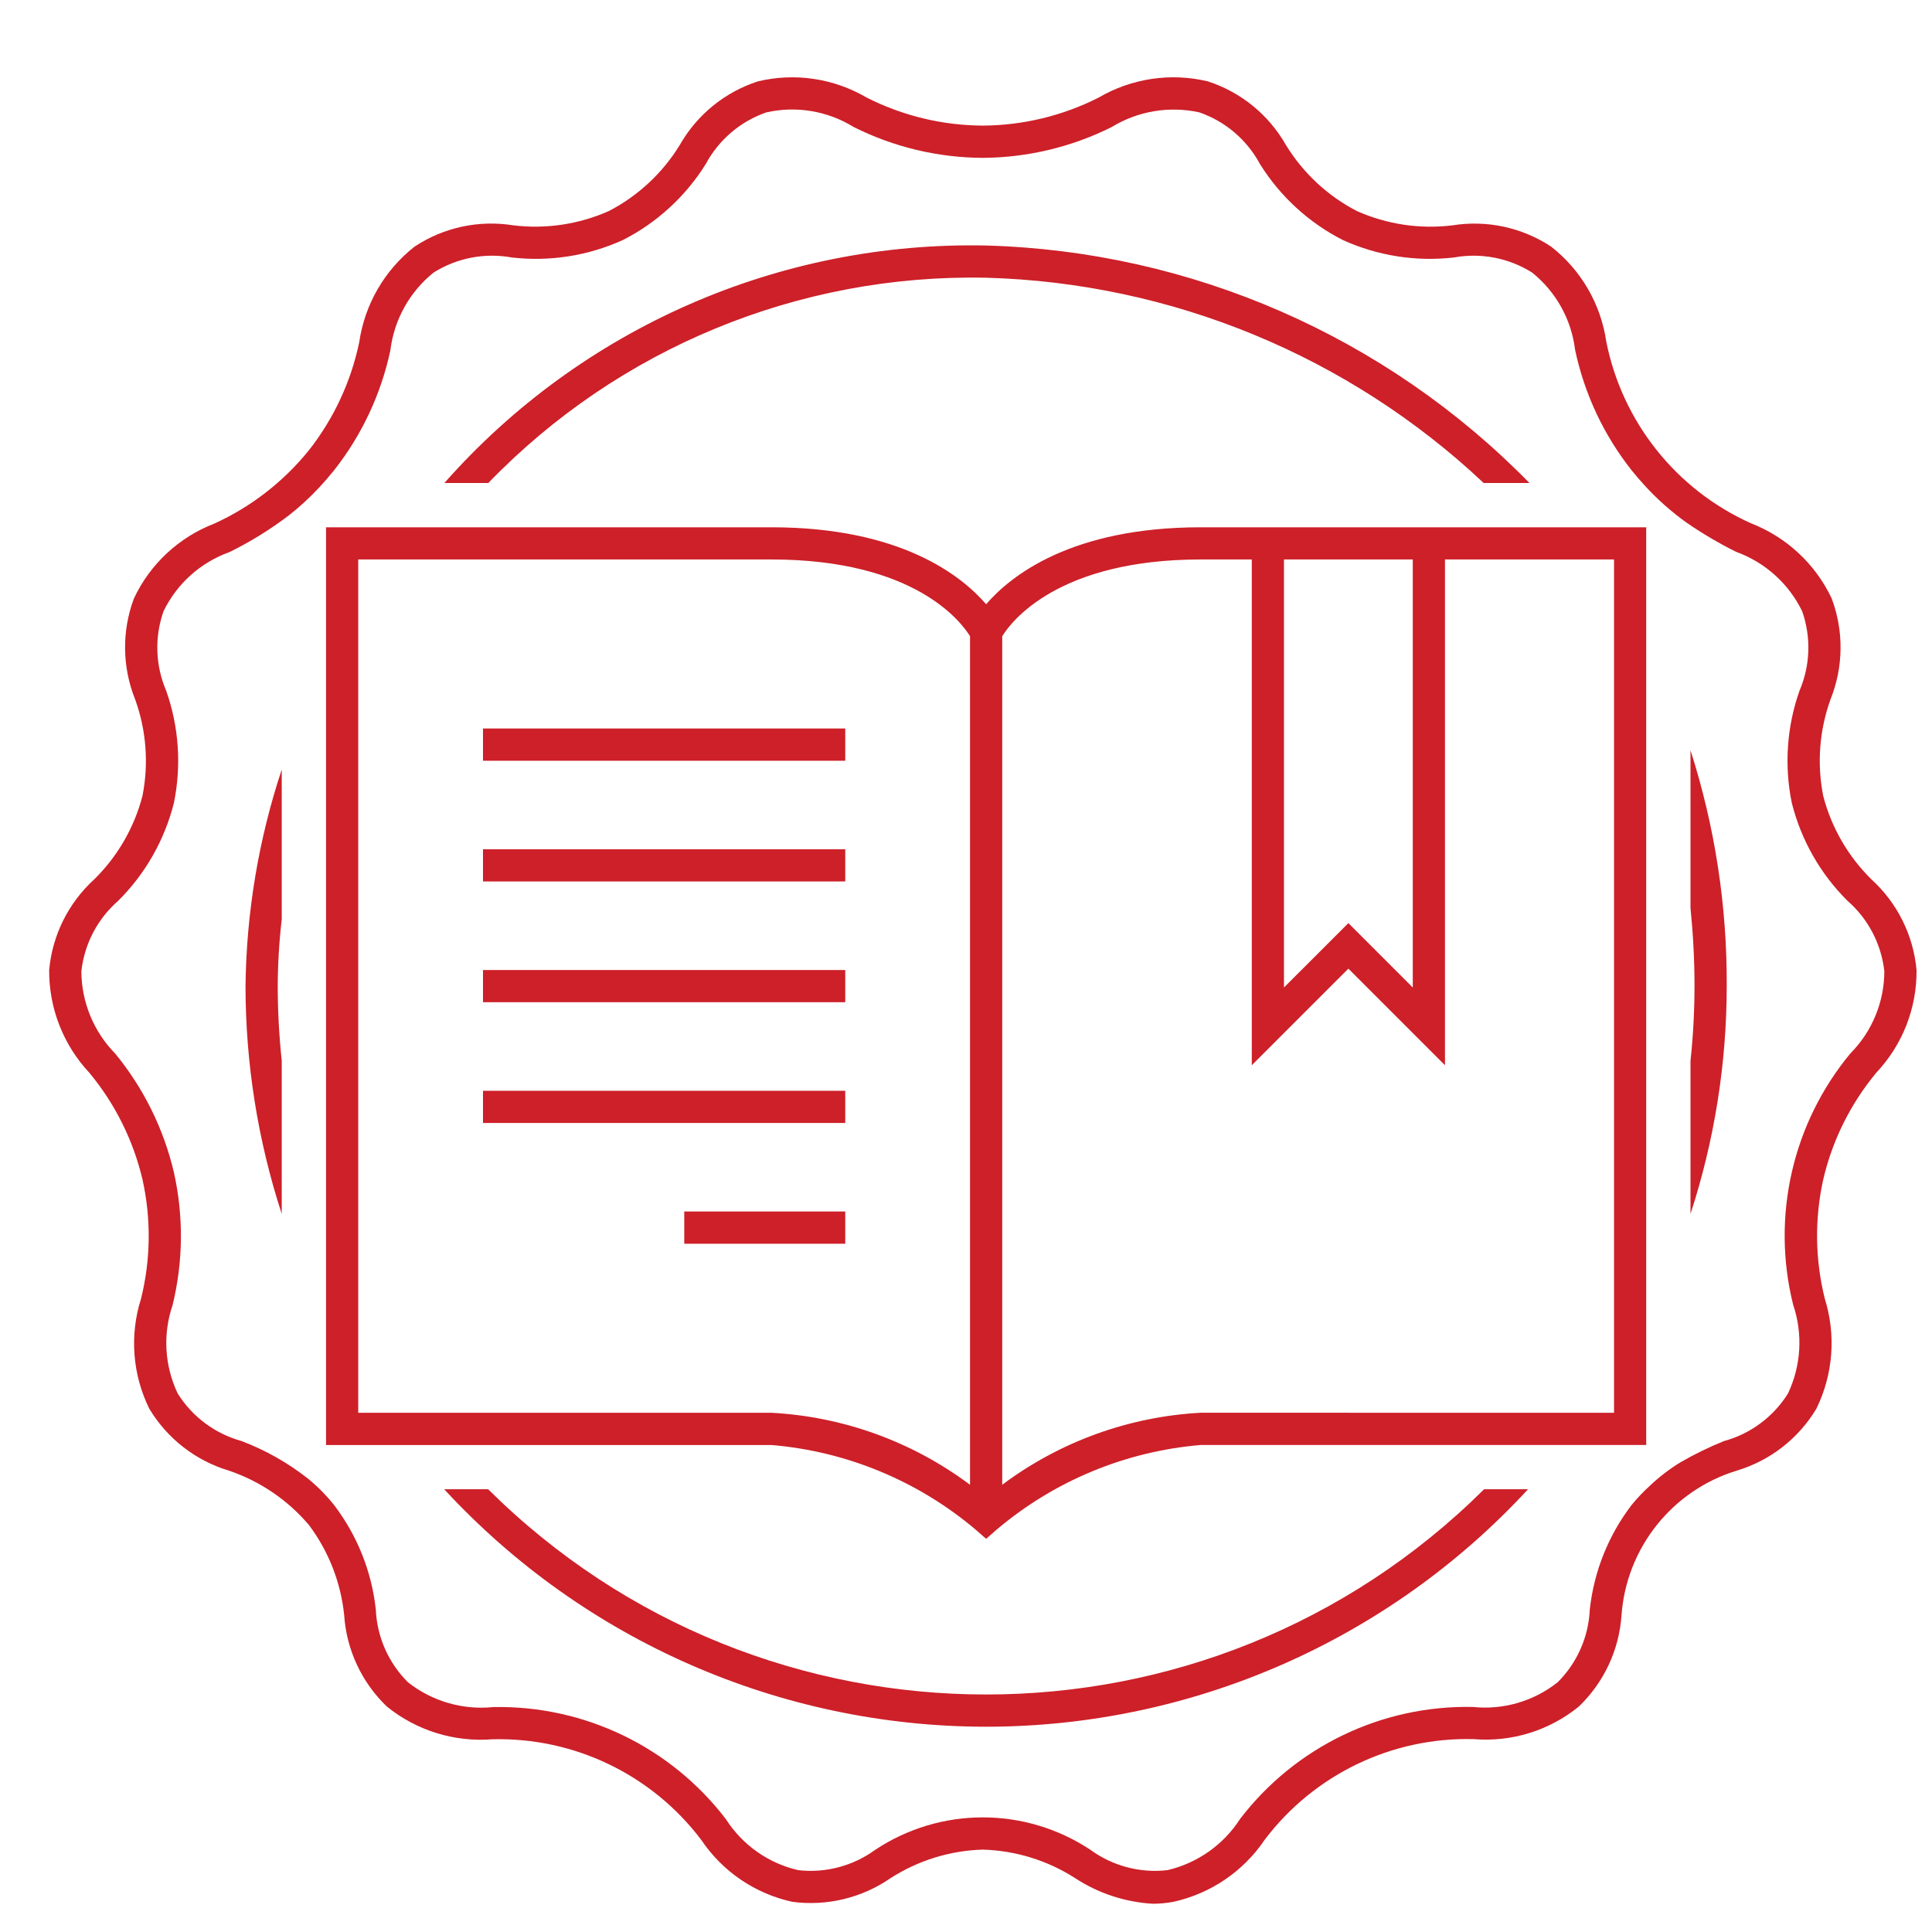
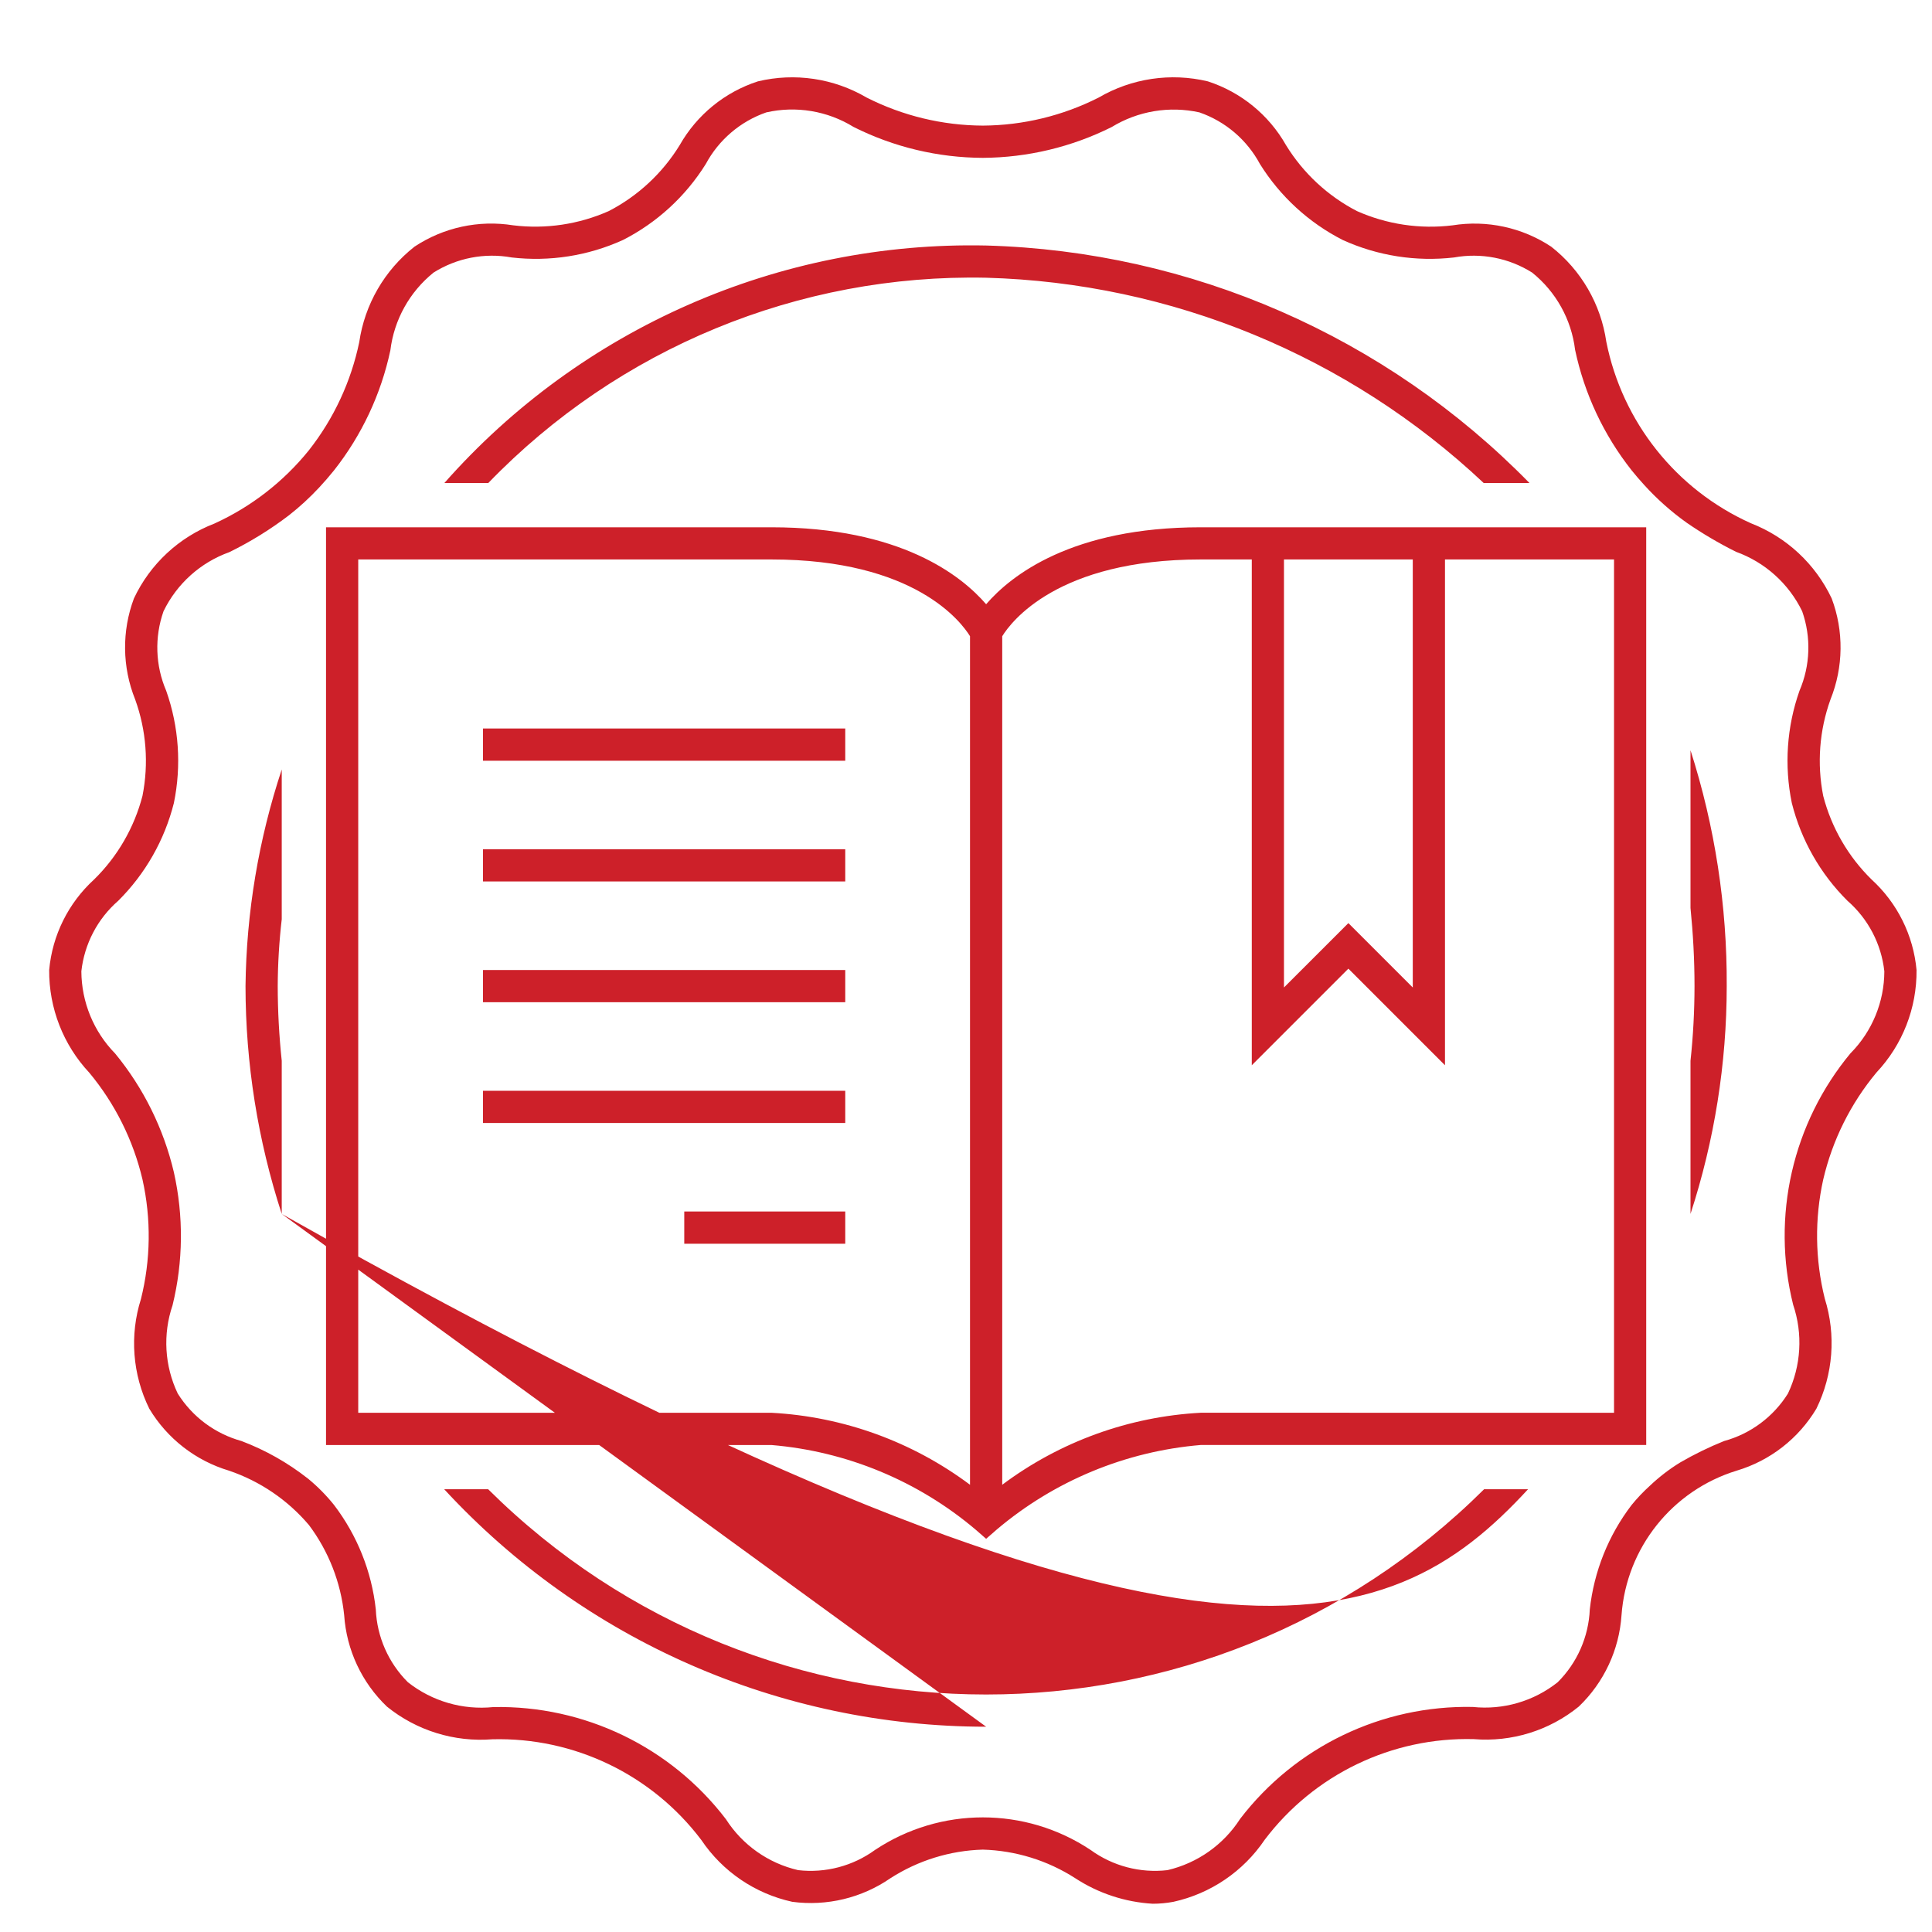
<svg xmlns="http://www.w3.org/2000/svg" width="64" height="64" xml:space="preserve">
  <g transform="translate(-712 -80)">
    <g>
-       <path d="M762.665 96 761.149 96C756.674 91.79 750.809 89.37 744.667 89.2 738.463 89.07 732.486 91.535 728.176 96L726.721 96C731.254 90.865 737.819 87.987 744.667 88.133 751.459 88.322 757.913 91.142 762.665 96ZM768.133 112.667C768.132 113.493 768.088 114.319 768 115.141L768 120.213C768.794 117.776 769.199 115.23 769.2 112.667 769.214 110.015 768.809 107.378 768 104.853L768 110.077C768.084 110.916 768.133 111.776 768.133 112.667ZM721.333 120.213 721.333 115.141C721.246 114.319 721.201 113.493 721.2 112.667 721.203 111.926 721.248 111.186 721.333 110.451L721.333 105.491C720.566 107.807 720.161 110.227 720.133 112.667 720.135 115.23 720.54 117.776 721.333 120.213ZM744.667 137.2C751.486 137.197 757.994 134.345 762.619 129.333L761.163 129.333C752.034 138.399 737.3 138.399 728.171 129.333L726.715 129.333C731.339 134.345 737.847 137.197 744.667 137.2ZM766.533 127.867 751.779 127.867C749.289 128.075 746.926 129.054 745.019 130.668L744.667 130.975 744.315 130.668C742.407 129.055 740.044 128.076 737.555 127.868L722.8 127.868 722.8 97.467 737.555 97.467C741.828 97.467 743.845 99.064 744.667 100.016 745.488 99.064 747.505 97.467 751.777 97.467L766.533 97.467ZM754.533 112.712 756.667 110.579 758.8 112.712 758.8 98.533 754.533 98.533ZM737.556 126.8C739.936 126.927 742.225 127.757 744.133 129.185L744.133 101.075C743.845 100.607 742.303 98.533 737.555 98.533L723.867 98.533 723.867 126.8ZM765.467 126.8 765.467 98.533 759.867 98.533 759.867 115.288 756.667 112.088 753.467 115.288 753.467 98.533 751.777 98.533C747.029 98.533 745.488 100.608 745.2 101.076L745.2 129.185C747.108 127.756 749.398 126.926 751.779 126.799ZM728 109.2 740 109.2 740 108.133 728 108.133ZM728 105.2 740 105.2 740 104.133 728 104.133ZM728 113.2 740 113.2 740 112.133 728 112.133ZM728 117.2 740 117.2 740 116.133 728 116.133ZM734.667 121.2 740 121.2 740 120.133 734.667 120.133ZM772.397 119.071C772.109 120.372 772.126 121.723 772.448 123.017 772.826 124.223 772.727 125.528 772.171 126.663 771.579 127.654 770.637 128.387 769.531 128.717 767.394 129.373 765.878 131.273 765.715 133.503 765.638 134.654 765.133 135.735 764.299 136.533 763.322 137.328 762.076 137.714 760.821 137.611 758.11 137.539 755.531 138.781 753.895 140.944 753.188 141.992 752.105 142.728 750.871 143 750.645 143.042 750.416 143.064 750.187 143.064 749.271 143.011 748.385 142.719 747.617 142.217 746.702 141.629 745.644 141.302 744.557 141.271 743.471 141.302 742.413 141.63 741.499 142.217 740.549 142.873 739.389 143.152 738.245 143 737.015 142.731 735.936 141.998 735.233 140.953 733.6 138.789 731.022 137.545 728.311 137.616 727.051 137.716 725.8 137.328 724.817 136.533 723.983 135.735 723.478 134.654 723.401 133.503 723.29 132.421 722.887 131.39 722.235 130.52 721.532 129.69 720.616 129.067 719.585 128.717 718.48 128.387 717.538 127.654 716.945 126.664 716.388 125.534 716.289 124.233 716.669 123.032 716.994 121.733 717.011 120.377 716.72 119.071 716.414 117.773 715.812 116.563 714.96 115.537 714.096 114.615 713.62 113.396 713.629 112.132 713.733 110.982 714.264 109.913 715.116 109.135 715.893 108.374 716.447 107.415 716.72 106.363 716.931 105.296 716.847 104.192 716.477 103.169 716.046 102.098 716.032 100.904 716.437 99.823 716.973 98.683 717.929 97.795 719.104 97.343 720.322 96.787 721.393 95.956 722.233 94.915 723.058 93.866 723.628 92.641 723.9 91.336 724.082 90.085 724.737 88.952 725.731 88.171 726.693 87.533 727.861 87.281 729.001 87.464 730.081 87.596 731.176 87.432 732.169 86.991 733.135 86.49 733.945 85.736 734.515 84.809 735.084 83.805 736.009 83.05 737.107 82.695 738.331 82.402 739.621 82.594 740.707 83.231 741.901 83.836 743.22 84.155 744.559 84.161 745.891 84.153 747.204 83.835 748.393 83.233 749.485 82.594 750.781 82.401 752.011 82.695 753.108 83.051 754.033 83.805 754.601 84.809 755.171 85.736 755.982 86.49 756.948 86.991 757.941 87.433 759.036 87.597 760.115 87.465 761.255 87.282 762.422 87.534 763.385 88.171 764.377 88.947 765.031 90.075 765.211 91.321 765.742 93.981 767.526 96.221 770 97.333 771.179 97.79 772.137 98.681 772.677 99.824 773.083 100.905 773.068 102.099 772.637 103.171 772.269 104.193 772.185 105.297 772.396 106.364 772.669 107.417 773.223 108.375 774 109.136 774.853 109.915 775.383 110.984 775.488 112.133 775.5 113.393 775.025 114.608 774.163 115.525 773.306 116.554 772.701 117.768 772.397 119.072ZM773.308 114.884C774.019 114.162 774.419 113.189 774.421 112.176 774.322 111.271 773.885 110.437 773.199 109.839 772.301 108.947 771.664 107.827 771.356 106.6 771.101 105.36 771.189 104.075 771.611 102.881 771.969 102.046 772.001 101.106 771.699 100.248 771.253 99.331 770.466 98.624 769.507 98.279 768.94 97.996 768.393 97.674 767.872 97.315 767.358 96.948 766.885 96.527 766.461 96.059 766.319 95.903 766.181 95.743 766.049 95.579 765.126 94.411 764.485 93.046 764.177 91.589 764.055 90.583 763.544 89.664 762.753 89.029 761.984 88.545 761.061 88.366 760.167 88.529 758.909 88.674 757.637 88.475 756.484 87.952 755.356 87.378 754.407 86.507 753.737 85.433 753.307 84.632 752.592 84.021 751.732 83.723 750.737 83.503 749.695 83.677 748.825 84.209 747.5 84.871 746.04 85.22 744.559 85.229 743.071 85.223 741.605 84.873 740.275 84.205 739.412 83.673 738.375 83.499 737.385 83.723 736.526 84.021 735.81 84.632 735.38 85.433 734.71 86.507 733.761 87.378 732.633 87.952L732.632 87.952C731.48 88.475 730.207 88.674 728.951 88.529 728.056 88.366 727.132 88.545 726.363 89.029 725.568 89.669 725.054 90.594 724.931 91.607 724.622 93.056 723.984 94.415 723.067 95.579 722.909 95.776 722.743 95.967 722.571 96.152 722.262 96.483 721.929 96.79 721.573 97.069 720.956 97.54 720.294 97.949 719.596 98.291 718.642 98.633 717.86 99.336 717.417 100.248 717.115 101.106 717.146 102.046 717.505 102.881 717.927 104.075 718.015 105.361 717.76 106.601 717.451 107.828 716.814 108.947 715.917 109.839 715.231 110.436 714.795 111.27 714.695 112.175 714.7 113.194 715.101 114.172 715.815 114.9 716.756 116.045 717.421 117.391 717.76 118.833 718.085 120.286 718.07 121.793 717.716 123.239 717.389 124.198 717.451 125.248 717.888 126.163 718.37 126.933 719.124 127.495 720 127.736 720.791 128.036 721.532 128.454 722.197 128.977L722.221 128.996C722.532 129.253 722.815 129.541 723.067 129.856 723.833 130.862 724.312 132.057 724.449 133.315 724.488 134.224 724.868 135.085 725.513 135.727 726.314 136.358 727.328 136.653 728.343 136.549 731.356 136.489 734.217 137.868 736.047 140.263 736.593 141.117 737.452 141.723 738.44 141.951 739.344 142.055 740.254 141.815 740.989 141.28 743.151 139.844 745.963 139.844 748.125 141.28 748.86 141.815 749.77 142.055 750.673 141.951 751.666 141.719 752.53 141.11 753.081 140.252 754.913 137.86 757.775 136.483 760.788 136.545 761.796 136.651 762.806 136.357 763.6 135.727 764.245 135.085 764.625 134.224 764.664 133.315 764.802 132.057 765.28 130.861 766.048 129.856 766.235 129.626 766.44 129.411 766.66 129.212 766.966 128.922 767.301 128.665 767.66 128.445 768.127 128.174 768.613 127.937 769.113 127.736 769.991 127.496 770.746 126.934 771.228 126.163 771.666 125.241 771.727 124.186 771.4 123.22 770.671 120.296 771.38 117.2 773.307 114.883Z" fill="#CD2029" fill-rule="nonzero" fill-opacity="1" />
+       <path d="M762.665 96 761.149 96C756.674 91.79 750.809 89.37 744.667 89.2 738.463 89.07 732.486 91.535 728.176 96L726.721 96C731.254 90.865 737.819 87.987 744.667 88.133 751.459 88.322 757.913 91.142 762.665 96ZM768.133 112.667C768.132 113.493 768.088 114.319 768 115.141L768 120.213C768.794 117.776 769.199 115.23 769.2 112.667 769.214 110.015 768.809 107.378 768 104.853L768 110.077C768.084 110.916 768.133 111.776 768.133 112.667ZM721.333 120.213 721.333 115.141C721.246 114.319 721.201 113.493 721.2 112.667 721.203 111.926 721.248 111.186 721.333 110.451L721.333 105.491C720.566 107.807 720.161 110.227 720.133 112.667 720.135 115.23 720.54 117.776 721.333 120.213ZC751.486 137.197 757.994 134.345 762.619 129.333L761.163 129.333C752.034 138.399 737.3 138.399 728.171 129.333L726.715 129.333C731.339 134.345 737.847 137.197 744.667 137.2ZM766.533 127.867 751.779 127.867C749.289 128.075 746.926 129.054 745.019 130.668L744.667 130.975 744.315 130.668C742.407 129.055 740.044 128.076 737.555 127.868L722.8 127.868 722.8 97.467 737.555 97.467C741.828 97.467 743.845 99.064 744.667 100.016 745.488 99.064 747.505 97.467 751.777 97.467L766.533 97.467ZM754.533 112.712 756.667 110.579 758.8 112.712 758.8 98.533 754.533 98.533ZM737.556 126.8C739.936 126.927 742.225 127.757 744.133 129.185L744.133 101.075C743.845 100.607 742.303 98.533 737.555 98.533L723.867 98.533 723.867 126.8ZM765.467 126.8 765.467 98.533 759.867 98.533 759.867 115.288 756.667 112.088 753.467 115.288 753.467 98.533 751.777 98.533C747.029 98.533 745.488 100.608 745.2 101.076L745.2 129.185C747.108 127.756 749.398 126.926 751.779 126.799ZM728 109.2 740 109.2 740 108.133 728 108.133ZM728 105.2 740 105.2 740 104.133 728 104.133ZM728 113.2 740 113.2 740 112.133 728 112.133ZM728 117.2 740 117.2 740 116.133 728 116.133ZM734.667 121.2 740 121.2 740 120.133 734.667 120.133ZM772.397 119.071C772.109 120.372 772.126 121.723 772.448 123.017 772.826 124.223 772.727 125.528 772.171 126.663 771.579 127.654 770.637 128.387 769.531 128.717 767.394 129.373 765.878 131.273 765.715 133.503 765.638 134.654 765.133 135.735 764.299 136.533 763.322 137.328 762.076 137.714 760.821 137.611 758.11 137.539 755.531 138.781 753.895 140.944 753.188 141.992 752.105 142.728 750.871 143 750.645 143.042 750.416 143.064 750.187 143.064 749.271 143.011 748.385 142.719 747.617 142.217 746.702 141.629 745.644 141.302 744.557 141.271 743.471 141.302 742.413 141.63 741.499 142.217 740.549 142.873 739.389 143.152 738.245 143 737.015 142.731 735.936 141.998 735.233 140.953 733.6 138.789 731.022 137.545 728.311 137.616 727.051 137.716 725.8 137.328 724.817 136.533 723.983 135.735 723.478 134.654 723.401 133.503 723.29 132.421 722.887 131.39 722.235 130.52 721.532 129.69 720.616 129.067 719.585 128.717 718.48 128.387 717.538 127.654 716.945 126.664 716.388 125.534 716.289 124.233 716.669 123.032 716.994 121.733 717.011 120.377 716.72 119.071 716.414 117.773 715.812 116.563 714.96 115.537 714.096 114.615 713.62 113.396 713.629 112.132 713.733 110.982 714.264 109.913 715.116 109.135 715.893 108.374 716.447 107.415 716.72 106.363 716.931 105.296 716.847 104.192 716.477 103.169 716.046 102.098 716.032 100.904 716.437 99.823 716.973 98.683 717.929 97.795 719.104 97.343 720.322 96.787 721.393 95.956 722.233 94.915 723.058 93.866 723.628 92.641 723.9 91.336 724.082 90.085 724.737 88.952 725.731 88.171 726.693 87.533 727.861 87.281 729.001 87.464 730.081 87.596 731.176 87.432 732.169 86.991 733.135 86.49 733.945 85.736 734.515 84.809 735.084 83.805 736.009 83.05 737.107 82.695 738.331 82.402 739.621 82.594 740.707 83.231 741.901 83.836 743.22 84.155 744.559 84.161 745.891 84.153 747.204 83.835 748.393 83.233 749.485 82.594 750.781 82.401 752.011 82.695 753.108 83.051 754.033 83.805 754.601 84.809 755.171 85.736 755.982 86.49 756.948 86.991 757.941 87.433 759.036 87.597 760.115 87.465 761.255 87.282 762.422 87.534 763.385 88.171 764.377 88.947 765.031 90.075 765.211 91.321 765.742 93.981 767.526 96.221 770 97.333 771.179 97.79 772.137 98.681 772.677 99.824 773.083 100.905 773.068 102.099 772.637 103.171 772.269 104.193 772.185 105.297 772.396 106.364 772.669 107.417 773.223 108.375 774 109.136 774.853 109.915 775.383 110.984 775.488 112.133 775.5 113.393 775.025 114.608 774.163 115.525 773.306 116.554 772.701 117.768 772.397 119.072ZM773.308 114.884C774.019 114.162 774.419 113.189 774.421 112.176 774.322 111.271 773.885 110.437 773.199 109.839 772.301 108.947 771.664 107.827 771.356 106.6 771.101 105.36 771.189 104.075 771.611 102.881 771.969 102.046 772.001 101.106 771.699 100.248 771.253 99.331 770.466 98.624 769.507 98.279 768.94 97.996 768.393 97.674 767.872 97.315 767.358 96.948 766.885 96.527 766.461 96.059 766.319 95.903 766.181 95.743 766.049 95.579 765.126 94.411 764.485 93.046 764.177 91.589 764.055 90.583 763.544 89.664 762.753 89.029 761.984 88.545 761.061 88.366 760.167 88.529 758.909 88.674 757.637 88.475 756.484 87.952 755.356 87.378 754.407 86.507 753.737 85.433 753.307 84.632 752.592 84.021 751.732 83.723 750.737 83.503 749.695 83.677 748.825 84.209 747.5 84.871 746.04 85.22 744.559 85.229 743.071 85.223 741.605 84.873 740.275 84.205 739.412 83.673 738.375 83.499 737.385 83.723 736.526 84.021 735.81 84.632 735.38 85.433 734.71 86.507 733.761 87.378 732.633 87.952L732.632 87.952C731.48 88.475 730.207 88.674 728.951 88.529 728.056 88.366 727.132 88.545 726.363 89.029 725.568 89.669 725.054 90.594 724.931 91.607 724.622 93.056 723.984 94.415 723.067 95.579 722.909 95.776 722.743 95.967 722.571 96.152 722.262 96.483 721.929 96.79 721.573 97.069 720.956 97.54 720.294 97.949 719.596 98.291 718.642 98.633 717.86 99.336 717.417 100.248 717.115 101.106 717.146 102.046 717.505 102.881 717.927 104.075 718.015 105.361 717.76 106.601 717.451 107.828 716.814 108.947 715.917 109.839 715.231 110.436 714.795 111.27 714.695 112.175 714.7 113.194 715.101 114.172 715.815 114.9 716.756 116.045 717.421 117.391 717.76 118.833 718.085 120.286 718.07 121.793 717.716 123.239 717.389 124.198 717.451 125.248 717.888 126.163 718.37 126.933 719.124 127.495 720 127.736 720.791 128.036 721.532 128.454 722.197 128.977L722.221 128.996C722.532 129.253 722.815 129.541 723.067 129.856 723.833 130.862 724.312 132.057 724.449 133.315 724.488 134.224 724.868 135.085 725.513 135.727 726.314 136.358 727.328 136.653 728.343 136.549 731.356 136.489 734.217 137.868 736.047 140.263 736.593 141.117 737.452 141.723 738.44 141.951 739.344 142.055 740.254 141.815 740.989 141.28 743.151 139.844 745.963 139.844 748.125 141.28 748.86 141.815 749.77 142.055 750.673 141.951 751.666 141.719 752.53 141.11 753.081 140.252 754.913 137.86 757.775 136.483 760.788 136.545 761.796 136.651 762.806 136.357 763.6 135.727 764.245 135.085 764.625 134.224 764.664 133.315 764.802 132.057 765.28 130.861 766.048 129.856 766.235 129.626 766.44 129.411 766.66 129.212 766.966 128.922 767.301 128.665 767.66 128.445 768.127 128.174 768.613 127.937 769.113 127.736 769.991 127.496 770.746 126.934 771.228 126.163 771.666 125.241 771.727 124.186 771.4 123.22 770.671 120.296 771.38 117.2 773.307 114.883Z" fill="#CD2029" fill-rule="nonzero" fill-opacity="1" />
    </g>
  </g>
</svg>